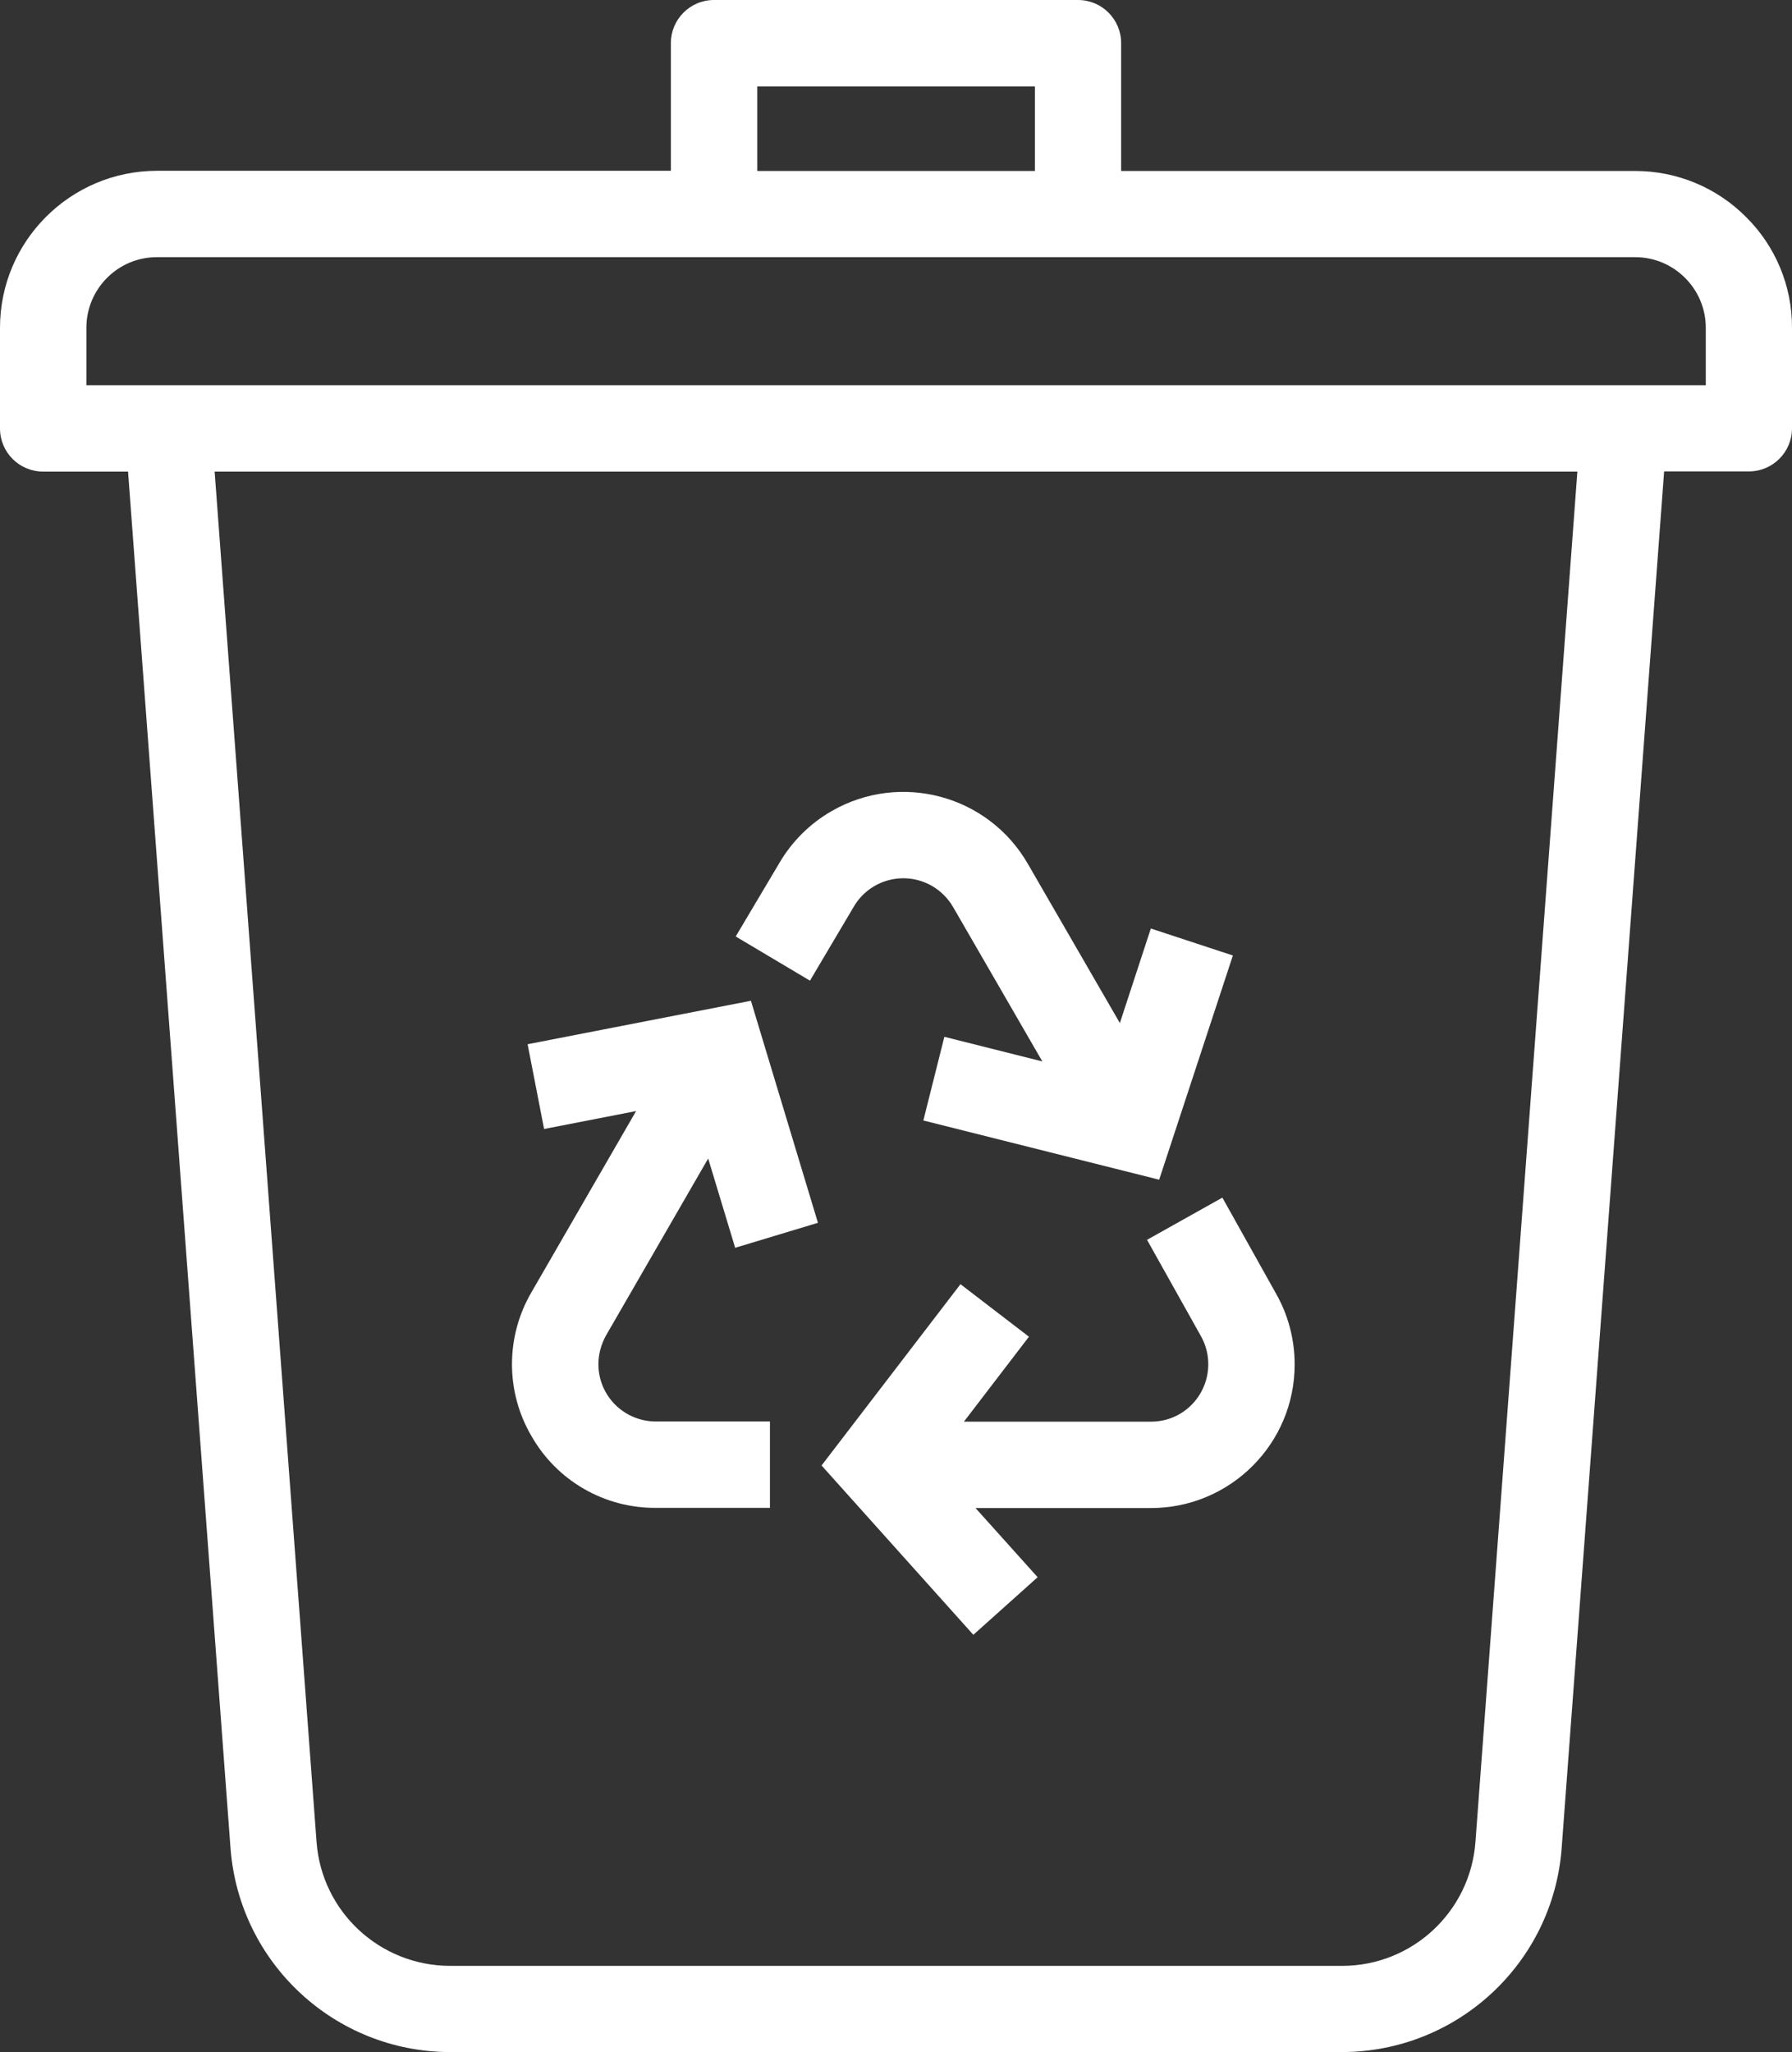
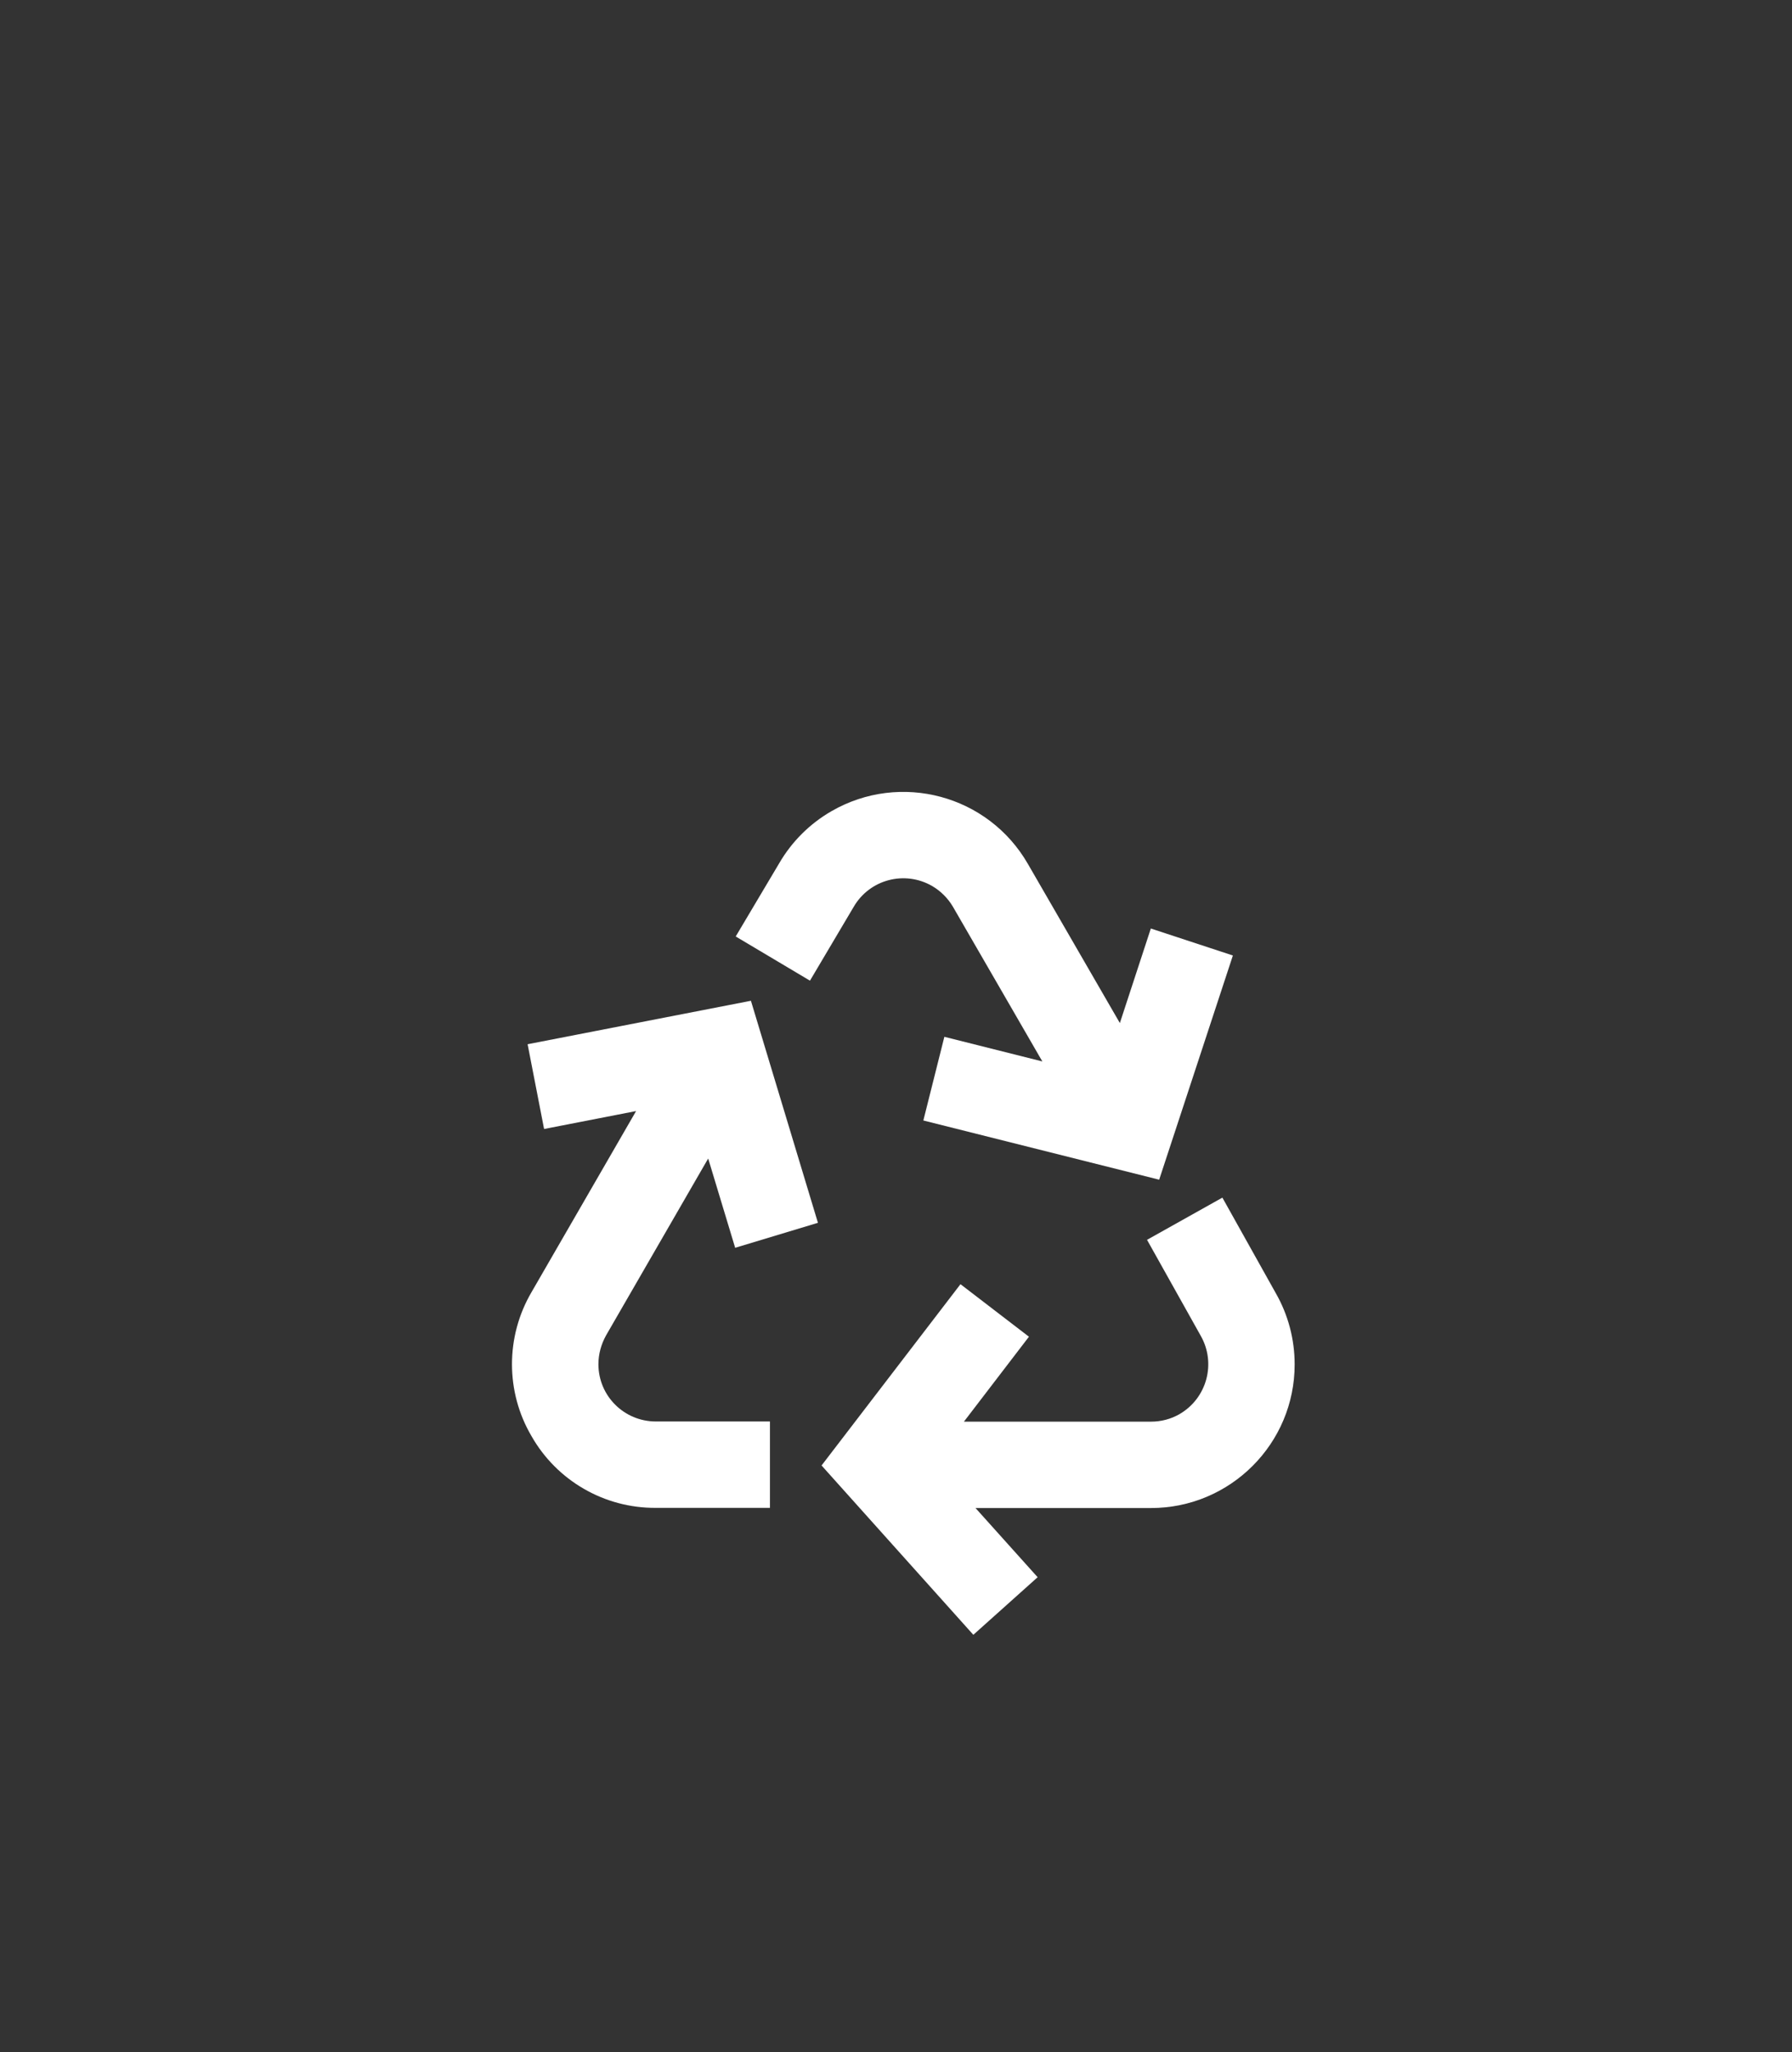
<svg xmlns="http://www.w3.org/2000/svg" version="1.1" id="Ebene_1" x="0px" y="0px" viewBox="0 0 98.94 113.32" style="enable-background:new 0 0 98.94 113.32;" xml:space="preserve">
  <rect x="0" y="0" width="98.94" height="113.32" fill="#333333" stroke="none" />
  <style type="text/css">
	.st0{fill:#FFFFFF;}
</style>
  <g>
    <g id="Gruppe_3">
      <path id="Pfad_168" class="st0" d="M63.33,68.46l2.96,5.29c0.87,1.52,0.35,3.45-1.16,4.33c-0.48,0.28-1.03,0.42-1.58,0.42H53.22    l3.59-4.69l-3.78-2.9l-7.67,10.01l8.38,9.35l3.55-3.18l-3.43-3.82h9.69c4.38,0,7.94-3.56,7.93-7.94c0-1.38-0.36-2.74-1.05-3.94    l-2.94-5.26L63.33,68.46z" />
      <path id="Pfad_169" class="st0" d="M47.13,50.08c0.88-1.52,2.81-2.03,4.33-1.16c0.48,0.28,0.88,0.68,1.16,1.16l4.93,8.53    l-5.41-1.36l-1.16,4.62L64,65.14l4.07-12.38l-4.53-1.49l-1.71,5.22l-5.08-8.79c-2.19-3.8-7.04-5.1-10.84-2.91    c-1.2,0.69-2.2,1.69-2.89,2.88l-2.4,4.04l4.1,2.44L47.13,50.08z" />
      <path id="Pfad_170" class="st0" d="M29.34,79.29c1.4,2.47,4.03,3.99,6.87,3.97h6.3v-4.77h-6.3c-1.75,0-3.17-1.41-3.17-3.16    c0-0.56,0.15-1.1,0.42-1.59l5.64-9.77l1.49,4.93l4.57-1.38l-3.7-12.26l-12.33,2.4l0.91,4.68l5.08-0.99l-5.78,10.01    C27.91,73.81,27.91,76.85,29.34,79.29" />
-       <path id="Pfad_171" class="st0" d="M96.4,11.98c-1.62-1.63-3.82-2.54-6.12-2.54H61.9V2.38C61.9,1.07,60.84,0,59.52,0h-20.1    c-1.32,0-2.38,1.07-2.38,2.38v7.05H8.66C3.88,9.44,0,13.32,0,18.1v5.56c0,1.32,1.07,2.38,2.38,2.38h4.69l5.66,76.05    c0.5,6.32,5.76,11.2,12.1,11.22h49.3c6.34-0.03,11.6-4.91,12.09-11.23l5.66-76.05h4.68c1.32,0,2.38-1.07,2.38-2.38V18.1    C98.95,15.8,98.03,13.59,96.4,11.98 M87.09,26.04l-5.63,75.7c-0.3,3.83-3.49,6.8-7.34,6.81h-49.3c-3.85-0.02-7.04-2.98-7.34-6.81    l-5.63-75.7L87.09,26.04z M41.81,4.77h15.33v4.67H41.81V4.77z M94.18,18.1v3.17H4.77V18.1c0-2.15,1.74-3.9,3.89-3.9h81.62    C92.43,14.2,94.18,15.95,94.18,18.1" />
    </g>
  </g>
</svg>